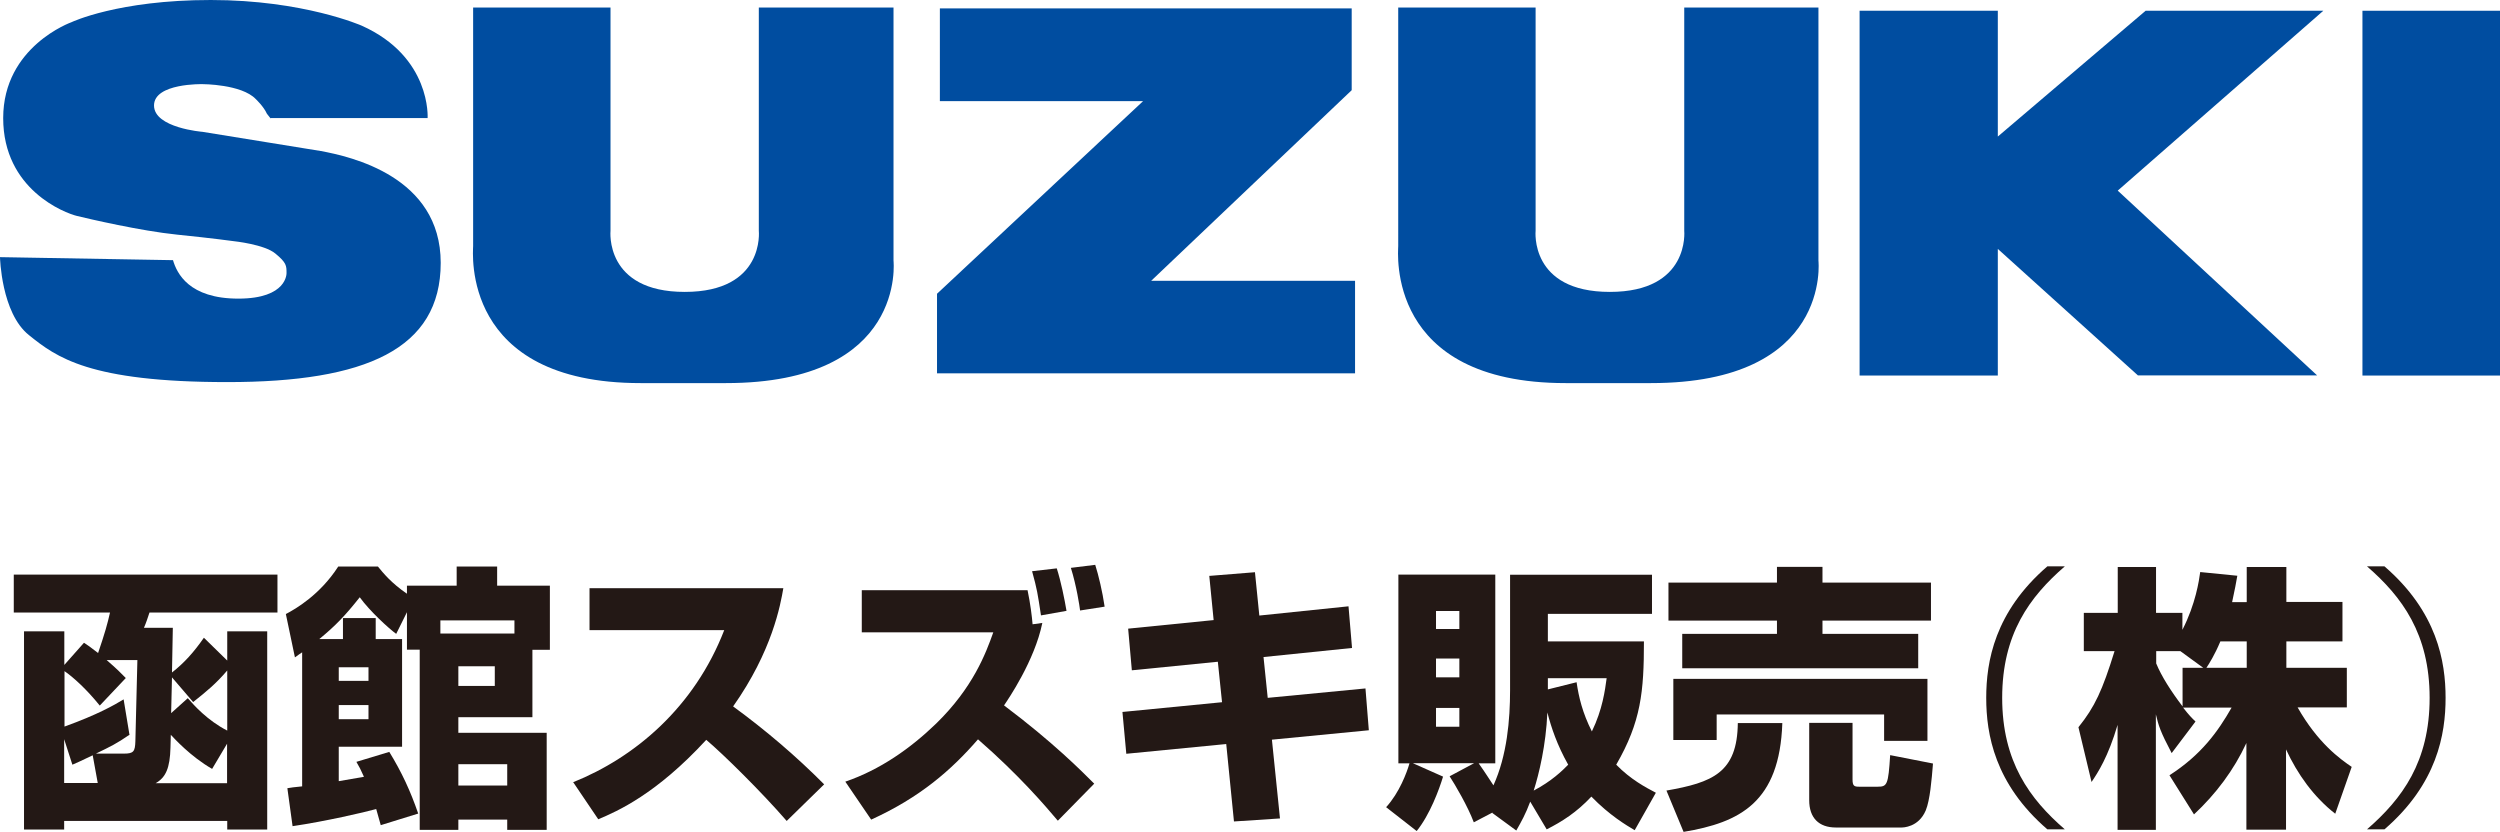
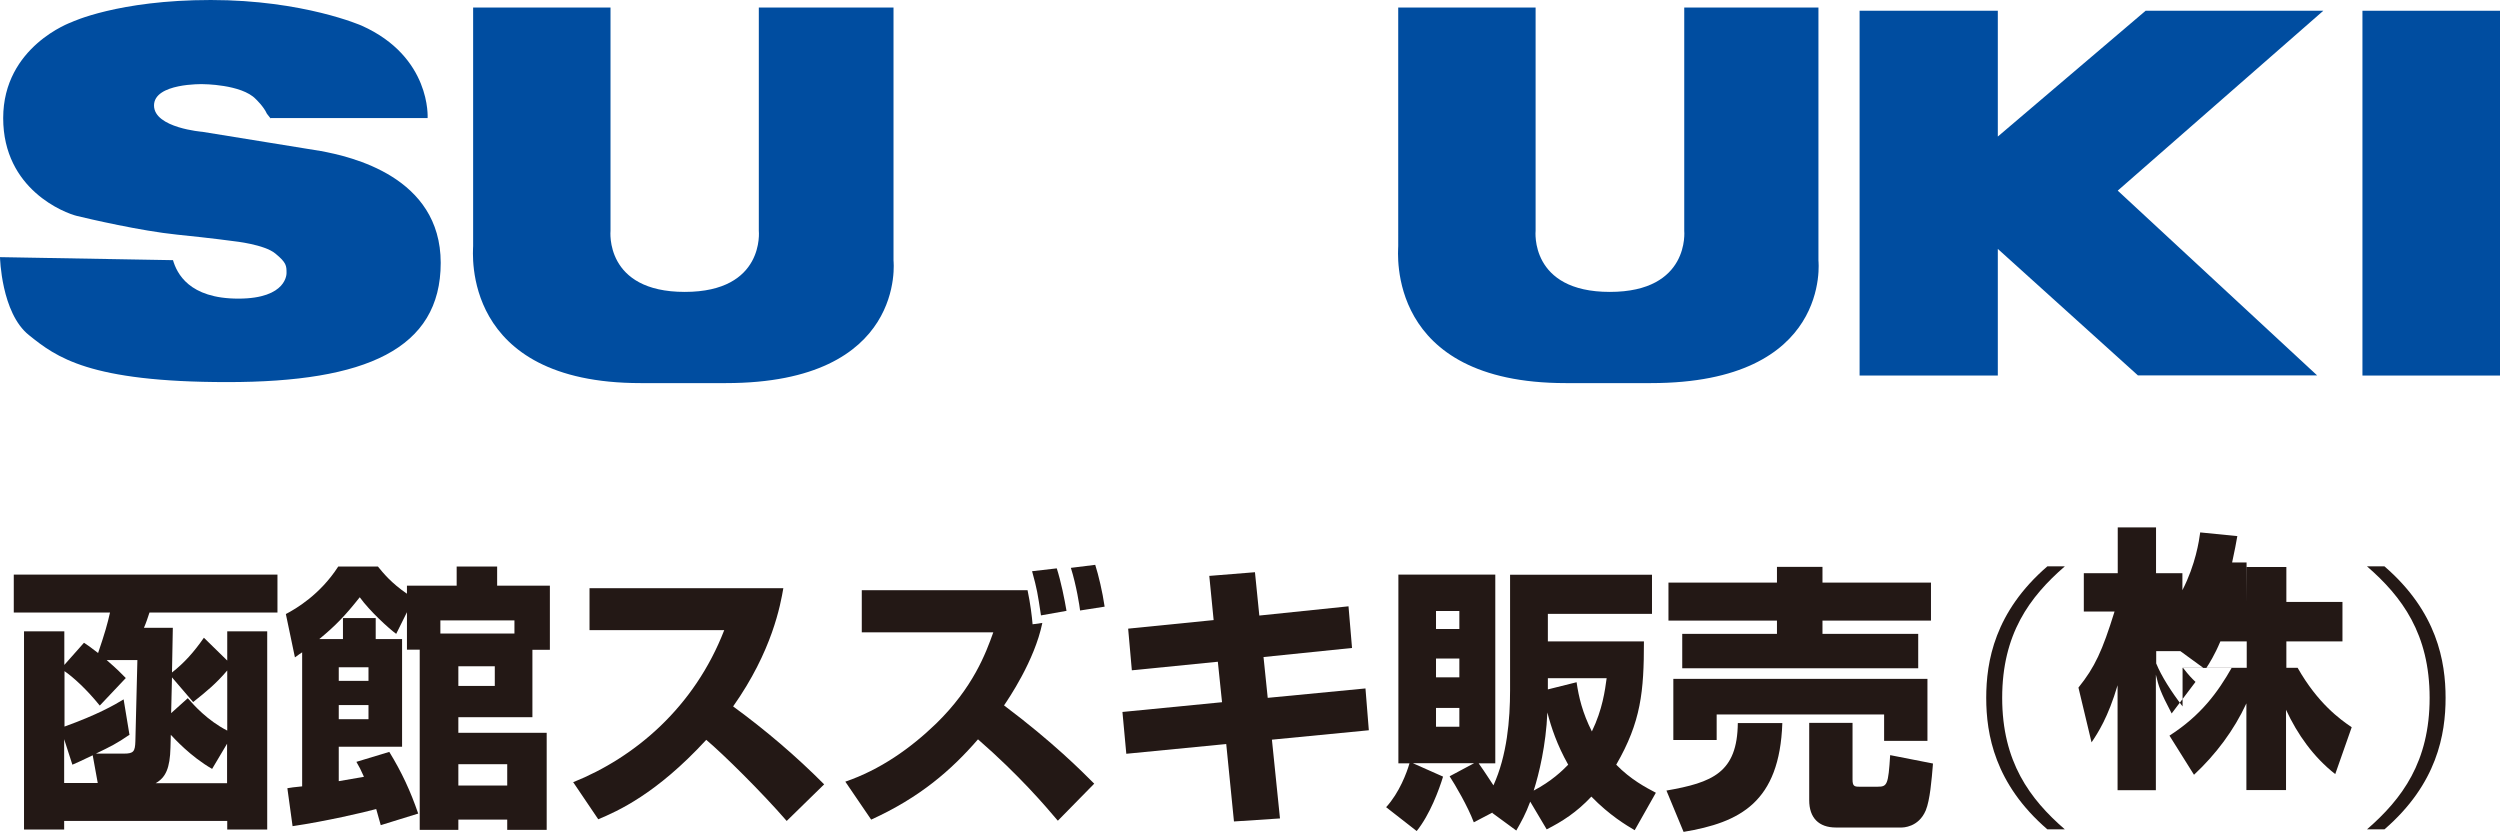
<svg xmlns="http://www.w3.org/2000/svg" id="_レイヤー_2" width="148.85" height="49.52" viewBox="0 0 148.85 49.52">
  <defs>
    <style>.cls-1{fill:#231815;}.cls-1,.cls-2{stroke-width:0px;}.cls-2{fill:#004da0;}</style>
  </defs>
  <g id="_レイヤー_3">
    <path class="cls-1" d="m5,38.27c.23.15.35.23.84.61.4-1.17.56-1.74.71-2.41H.82v-2.26h15.7v2.26h-7.62c-.12.36-.18.56-.33.91h1.72l-.05,2.66c.74-.58,1.31-1.22,1.9-2.07l1.39,1.36v-1.74h2.38v11.8h-2.38v-.51H3.82v.51H1.43v-11.8h2.4v2l1.17-1.32Zm2.69,5.49c-.74.51-1.09.68-1.98,1.11h1.67c.58,0,.66-.13.68-.73l.12-4.84h-1.83c.61.53.86.78,1.14,1.07l-1.55,1.64c-.79-.98-1.59-1.7-2.1-2.05v3.3c1.97-.71,2.98-1.29,3.52-1.62l.35,2.12Zm-3.87.22v2.64h2l-.3-1.65c-.78.38-.88.41-1.21.56l-.5-1.55Zm8.81,1.8c-1.29-.74-2.26-1.82-2.46-2.03l-.02.76c-.03,1.22-.28,1.78-.88,2.12h4.25v-2.35l-.89,1.5Zm-1.45-4.21c.35.4,1.16,1.32,2.35,1.93v-3.58c-.66.78-1.26,1.27-2.03,1.88l-1.26-1.47-.05,2.13.99-.89Z" />
    <path class="cls-1" d="m23.18,44.77c.74,1.21,1.26,2.33,1.72,3.67l-2.23.69c-.15-.53-.2-.69-.27-.96-.73.2-3.01.73-4.98,1.02l-.31-2.26c.27-.05.33-.05.88-.11v-7.98c-.1.07-.18.11-.43.3l-.54-2.58c.59-.31,2.03-1.14,3.12-2.83h2.36c.31.38.79.98,1.73,1.62v-.48h2.96v-1.14h2.41v1.14h3.14v3.82h-1.04v4.01h-4.41v.93h5.26v5.78h-2.35v-.61h-2.91v.61h-2.3v-10.73h-.76v-2.23l-.64,1.29c-.43-.31-1.59-1.37-2.17-2.18-.88,1.11-1.45,1.7-2.41,2.49h1.41v-1.25h1.95v1.25h1.57v6.41h-3.77v2.05c.43-.07,1.04-.18,1.5-.26-.18-.41-.28-.6-.45-.89l1.95-.59Zm-3.01-5.04v.81h1.77v-.81h-1.77Zm0,2.25v.84h1.77v-.84h-1.77Zm6.05-4.26h4.41v-.78h-4.41v.78Zm1.07,1.95v1.17h2.17v-1.17h-2.17Zm0,5.83v1.27h2.91v-1.27h-2.91Z" />
    <path class="cls-1" d="m34.11,46.58c3.72-1.49,7.24-4.49,9.01-9.06h-8.02v-2.5h11.54c-.17.99-.66,3.74-2.99,7.04,1.93,1.41,3.75,2.96,5.42,4.64l-2.23,2.18c-1.49-1.72-3.77-3.97-4.79-4.83-2.98,3.24-5.29,4.25-6.43,4.73l-1.5-2.22Z" />
    <path class="cls-1" d="m62.97,48.85c-.71-.84-2.28-2.69-4.74-4.83-1.59,1.83-3.44,3.45-6.36,4.78l-1.54-2.26c2.07-.71,3.87-1.97,5.42-3.47,2.18-2.13,2.94-4.15,3.39-5.42h-7.83v-2.51h9.87c.17.81.26,1.55.3,2.03l.58-.08c-.46,2.25-2.03,4.54-2.28,4.91,2.93,2.2,4.63,3.92,5.37,4.66l-2.16,2.2Zm-.99-12.21c-.2-1.32-.23-1.54-.53-2.63l1.47-.17c.25.78.46,1.82.58,2.53l-1.52.27Zm2.33-.28c-.03-.27-.22-1.5-.55-2.55l1.45-.18c.2.63.43,1.6.56,2.49l-1.47.23Z" />
    <path class="cls-1" d="m71.99,34.29l2.73-.22.26,2.58,5.31-.55.21,2.48-5.27.54.25,2.43,5.82-.56.2,2.49-5.77.56.48,4.69-2.74.18-.46-4.61-5.95.58-.23-2.49,5.93-.58-.25-2.41-5.12.51-.22-2.48,5.09-.51-.26-2.64Z" />
    <path class="cls-1" d="m88.86,48.38l-1.11.58c-.36-.96-1.12-2.25-1.44-2.74l1.46-.78h-3.65l1.8.8c-.23.76-.78,2.26-1.57,3.24l-1.82-1.42c.79-.86,1.24-2.08,1.39-2.61h-.66v-11.24h5.77v11.24h-.99c.43.6.64.96.88,1.31.81-1.78.99-3.9.99-5.67v-6.87h8.45v2.33h-6.2v1.64h5.72c0,2.99-.17,4.78-1.65,7.34.86.88,1.75,1.35,2.36,1.67l-1.26,2.23c-.51-.3-1.5-.89-2.58-2-.88.94-1.75,1.49-2.66,1.95l-.98-1.65c-.27.73-.53,1.19-.83,1.72l-1.42-1.04Zm-3.36-12v1.07h1.39v-1.07h-1.39Zm0,2.83v1.12h1.39v-1.12h-1.39Zm0,2.94v1.12h1.39v-1.12h-1.39Zm5.82,4.92c1.06-.56,1.69-1.17,2.05-1.54-.66-1.17-1.01-2.22-1.24-3.11-.08,1.94-.5,3.67-.81,4.64Zm.83-6.02l1.72-.43c.13.89.35,1.82.91,2.93.64-1.32.78-2.45.88-3.17h-3.5v.68Z" />
    <path class="cls-1" d="m106.12,43.05c-.16,4.73-2.53,5.92-5.88,6.48l-1.02-2.46c2.74-.48,4.22-1.06,4.25-4.02h2.66Zm-6.78-8.36h6.46v-.94h2.71v.94h6.46v2.26h-6.46v.79h5.7v2.05h-14.05v-2.05h5.64v-.79h-6.46v-2.26Zm.3,5.73h15.12v3.69h-2.58v-1.57h-9.97v1.52h-2.58v-3.64Zm15.45,5.04c-.08.99-.18,2.18-.43,2.79-.43,1.02-1.37,1.02-1.45,1.02h-3.9c-1.02,0-1.59-.58-1.59-1.62v-4.61h2.58v3.37c0,.38.1.43.38.43h1.12c.56,0,.63-.11.74-1.88l2.55.5Z" />
    <path class="cls-1" d="m122.94,33.72c-2.1,1.82-3.73,4.03-3.73,7.83s1.64,6.02,3.73,7.83h-1.04c-3.14-2.71-3.64-5.67-3.64-7.83s.5-5.12,3.64-7.83h1.04Z" />
-     <path class="cls-1" d="m133.77,35.84v-2.08h2.36v2.08h3.34v2.35h-3.34v1.57h3.6v2.36h-2.93c1.21,2.13,2.53,3.07,3.22,3.54l-.98,2.79c-1.29-1.01-2.25-2.36-2.93-3.83v4.78h-2.36v-5.16c-.74,1.6-1.82,3.04-3.12,4.25l-1.46-2.33c1.9-1.22,2.89-2.61,3.7-4.03h-2.89c.36.46.51.61.74.83l-1.42,1.88c-.69-1.31-.78-1.64-.94-2.31v6.88h-2.28v-6.25c-.56,1.9-1.17,2.84-1.55,3.4l-.78-3.26c.98-1.22,1.42-2.18,2.15-4.53h-1.83v-2.28h2.02v-2.73h2.28v2.73h1.57v1.01c.79-1.54.99-2.93,1.06-3.44l2.21.22c-.07.41-.15.83-.31,1.57h.86Zm-2.59,3.92l-1.36-.99h-1.44v.73c.31.76.89,1.67,1.57,2.56v-2.3h1.22Zm2.59,0v-1.57h-1.57c-.33.79-.68,1.35-.83,1.57h2.4Z" />
+     <path class="cls-1" d="m133.77,35.84v-2.08h2.36v2.08h3.34v2.35h-3.34v1.57h3.6h-2.93c1.21,2.13,2.53,3.07,3.22,3.54l-.98,2.79c-1.29-1.01-2.25-2.36-2.93-3.83v4.78h-2.36v-5.16c-.74,1.6-1.82,3.04-3.12,4.25l-1.46-2.33c1.9-1.22,2.89-2.61,3.7-4.03h-2.89c.36.46.51.61.74.83l-1.42,1.88c-.69-1.31-.78-1.64-.94-2.31v6.88h-2.28v-6.25c-.56,1.9-1.17,2.84-1.55,3.4l-.78-3.26c.98-1.22,1.42-2.18,2.15-4.53h-1.83v-2.28h2.02v-2.73h2.28v2.73h1.57v1.01c.79-1.54.99-2.93,1.06-3.44l2.21.22c-.07.41-.15.83-.31,1.57h.86Zm-2.59,3.92l-1.36-.99h-1.44v.73c.31.76.89,1.67,1.57,2.56v-2.3h1.22Zm2.59,0v-1.57h-1.57c-.33.79-.68,1.35-.83,1.57h2.4Z" />
    <path class="cls-1" d="m141.97,33.72c3.14,2.71,3.64,5.67,3.64,7.83s-.5,5.12-3.64,7.83h-1.04c2.1-1.82,3.73-4.03,3.73-7.83s-1.64-6.02-3.73-7.83h1.04Z" />
    <path class="cls-2" d="m16.12,7.03h9.34s.23-3.64-3.92-5.5c0,0-3.46-1.53-8.99-1.53S4.26,1.32,4.26,1.32C4.26,1.32.19,2.76.19,7.03s3.69,5.66,4.4,5.83c.7.17,3.79.89,5.95,1.11,2.17.22,3.38.39,3.38.39,0,0,1.83.19,2.48.74.66.54.66.73.66,1.15,0,0,.07,1.53-2.87,1.53s-3.66-1.51-3.89-2.29l-10.3-.18s.07,3.32,1.72,4.64c1.64,1.32,3.59,2.8,11.82,2.8s12.7-1.96,12.7-7.1-5.36-6.33-7.15-6.66l-7.03-1.14s-2.89-.23-2.89-1.57,2.89-1.27,2.89-1.27c0,0,2.32,0,3.17.89,0,0,.47.44.66.87l.22.28Z" />
    <path class="cls-2" d="m108.27.45v15.07s.8,7.29-9.97,7.29h-5.08c-10.73,0-9.97-7.82-9.97-8.16V.45h8.18v13.29s-.37,3.64,4.42,3.64,4.43-3.64,4.43-3.64V.45h7.99Z" />
-     <polygon class="cls-2" points="68.54 16.72 80.68 16.72 80.68 22.23 55.79 22.23 55.79 17.49 68.06 6.02 55.96 6.02 55.96 .5 80.48 .5 80.48 5.37 68.54 16.72" />
    <path class="cls-2" d="m53.2.45v15.07s.8,7.29-9.98,7.29h-5.08c-10.72,0-9.97-7.82-9.97-8.16V.45h8.18v13.29s-.37,3.64,4.42,3.64,4.41-3.64,4.41-3.64V.45h8Z" />
    <polygon class="cls-2" points="127.29 22.35 137.96 22.35 126.09 11.35 138.33 .64 127.75 .64 118.95 8.13 118.95 .64 110.72 .64 110.72 22.36 118.95 22.36 118.95 14.82 127.29 22.35" />
    <rect class="cls-2" x="140.66" y=".64" width="8.19" height="21.72" />
  </g>
</svg>